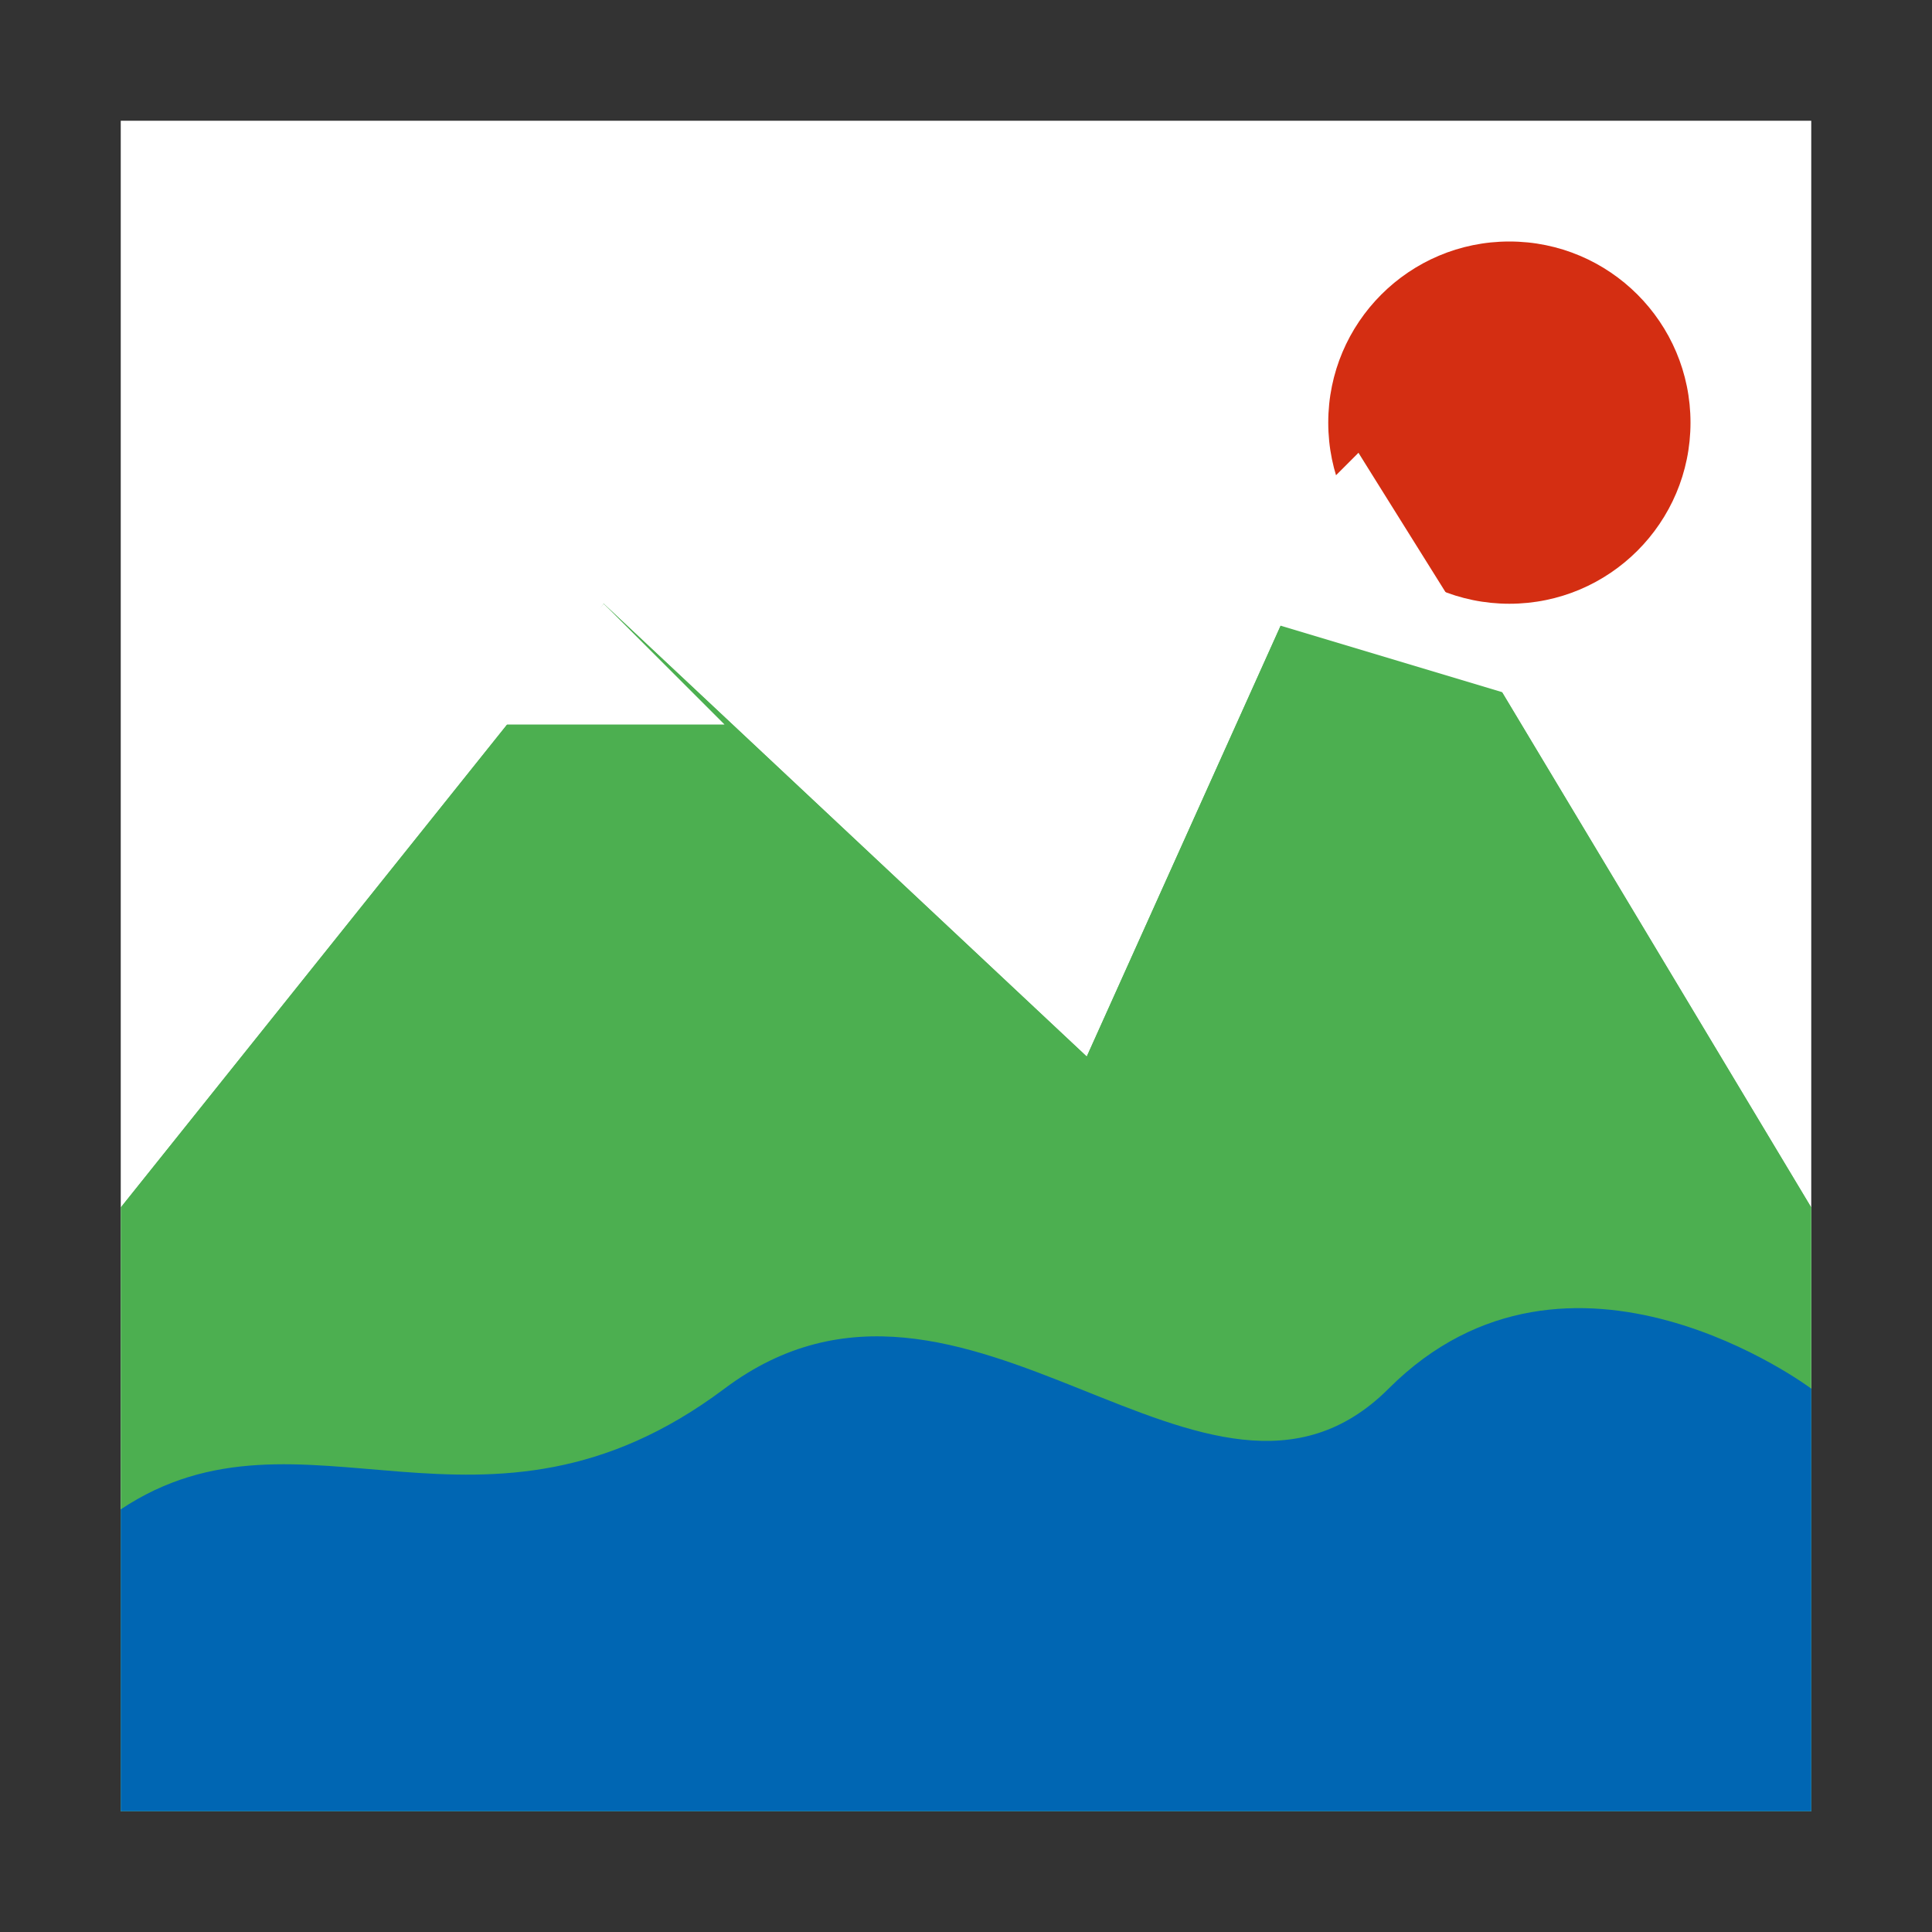
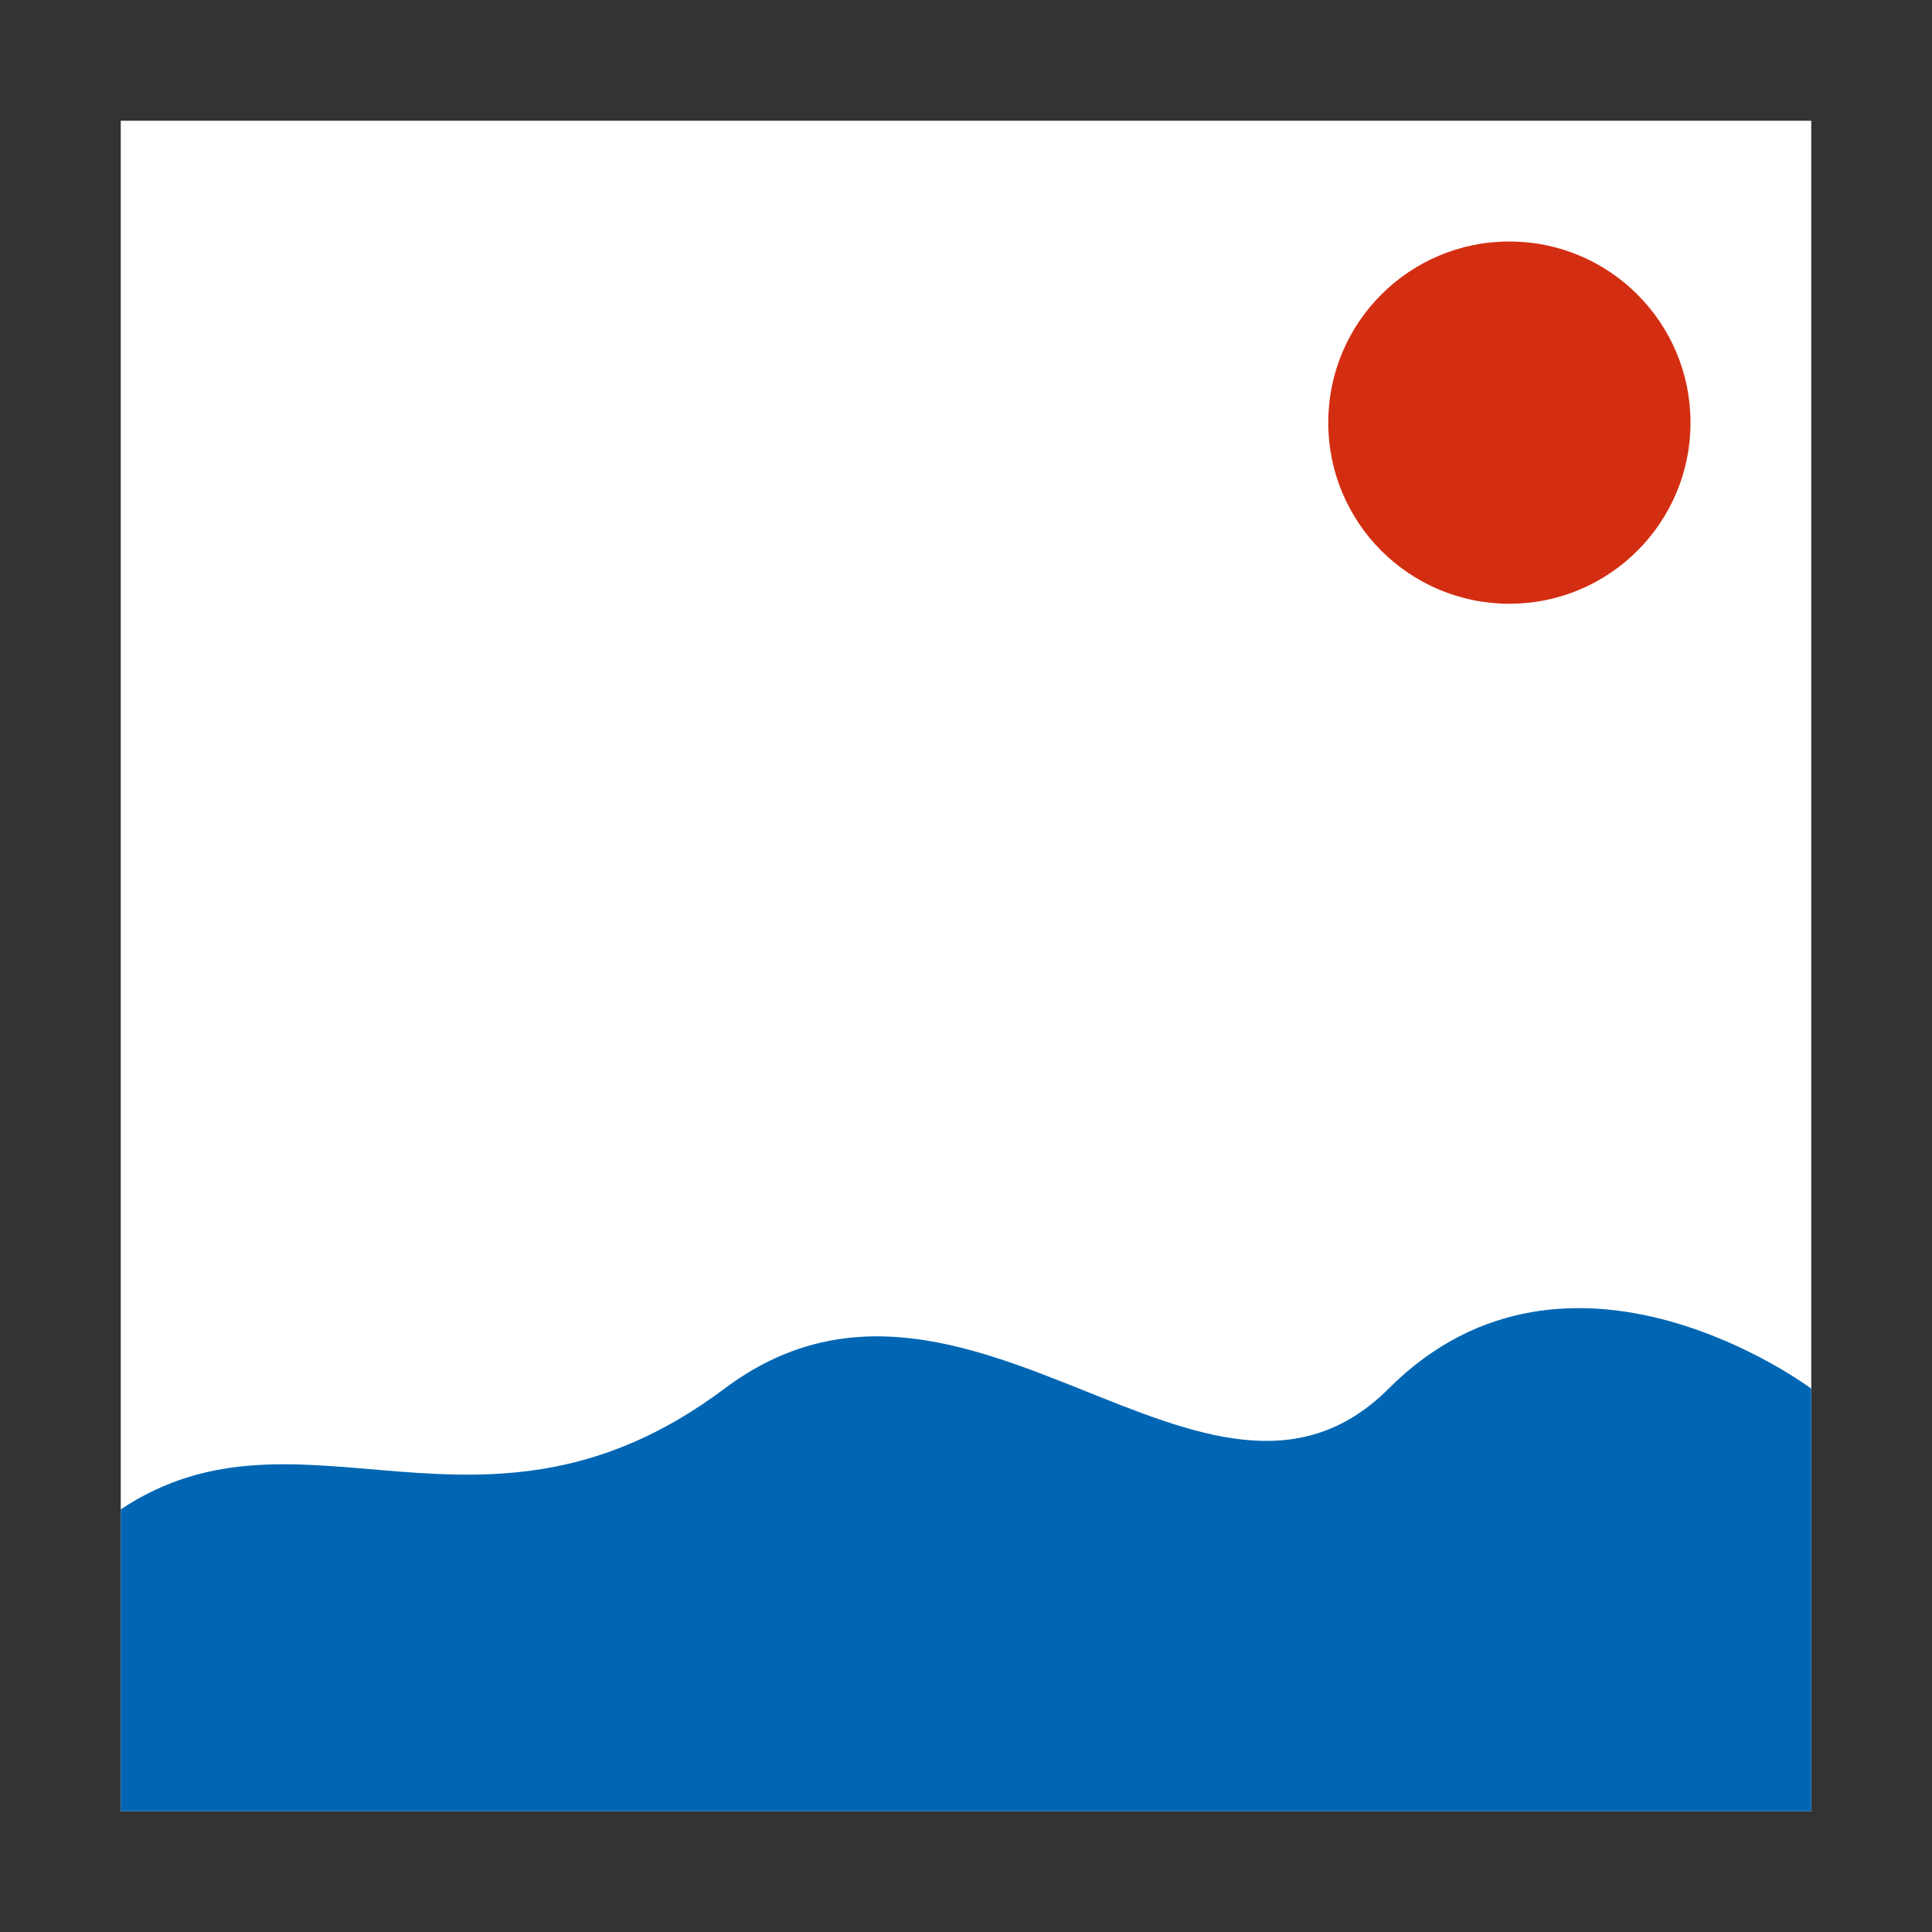
<svg xmlns="http://www.w3.org/2000/svg" width="64" height="64" viewBox="0 0 64 64">
  <rect x="0" y="0" width="64" height="64" fill="#333333" stroke="none" />
  <rect x="4" y="4" width="56" height="56" fill="#ffffff" />
  <circle cx="50" cy="14" r="6" fill="#D42E12" />
-   <polygon points="4,40 20,20 36,35 45,15 60,40" fill="#4CAF50" />
-   <polygon points="4,60 4,40 20,20 36,35 45,15 60,40 60,60" fill="#4CAF50" />
  <path d="M4,50 C10,46 16,52 24,46 C32,40 40,52 46,46 C52,40 60,46 60,46 L60,60 L4,60 Z" fill="#0066B3" />
  <polygon points="20,20 24,24 16,24" fill="#ffffff" />
-   <polygon points="45,15 50,23 40,20" fill="#ffffff" />
</svg>